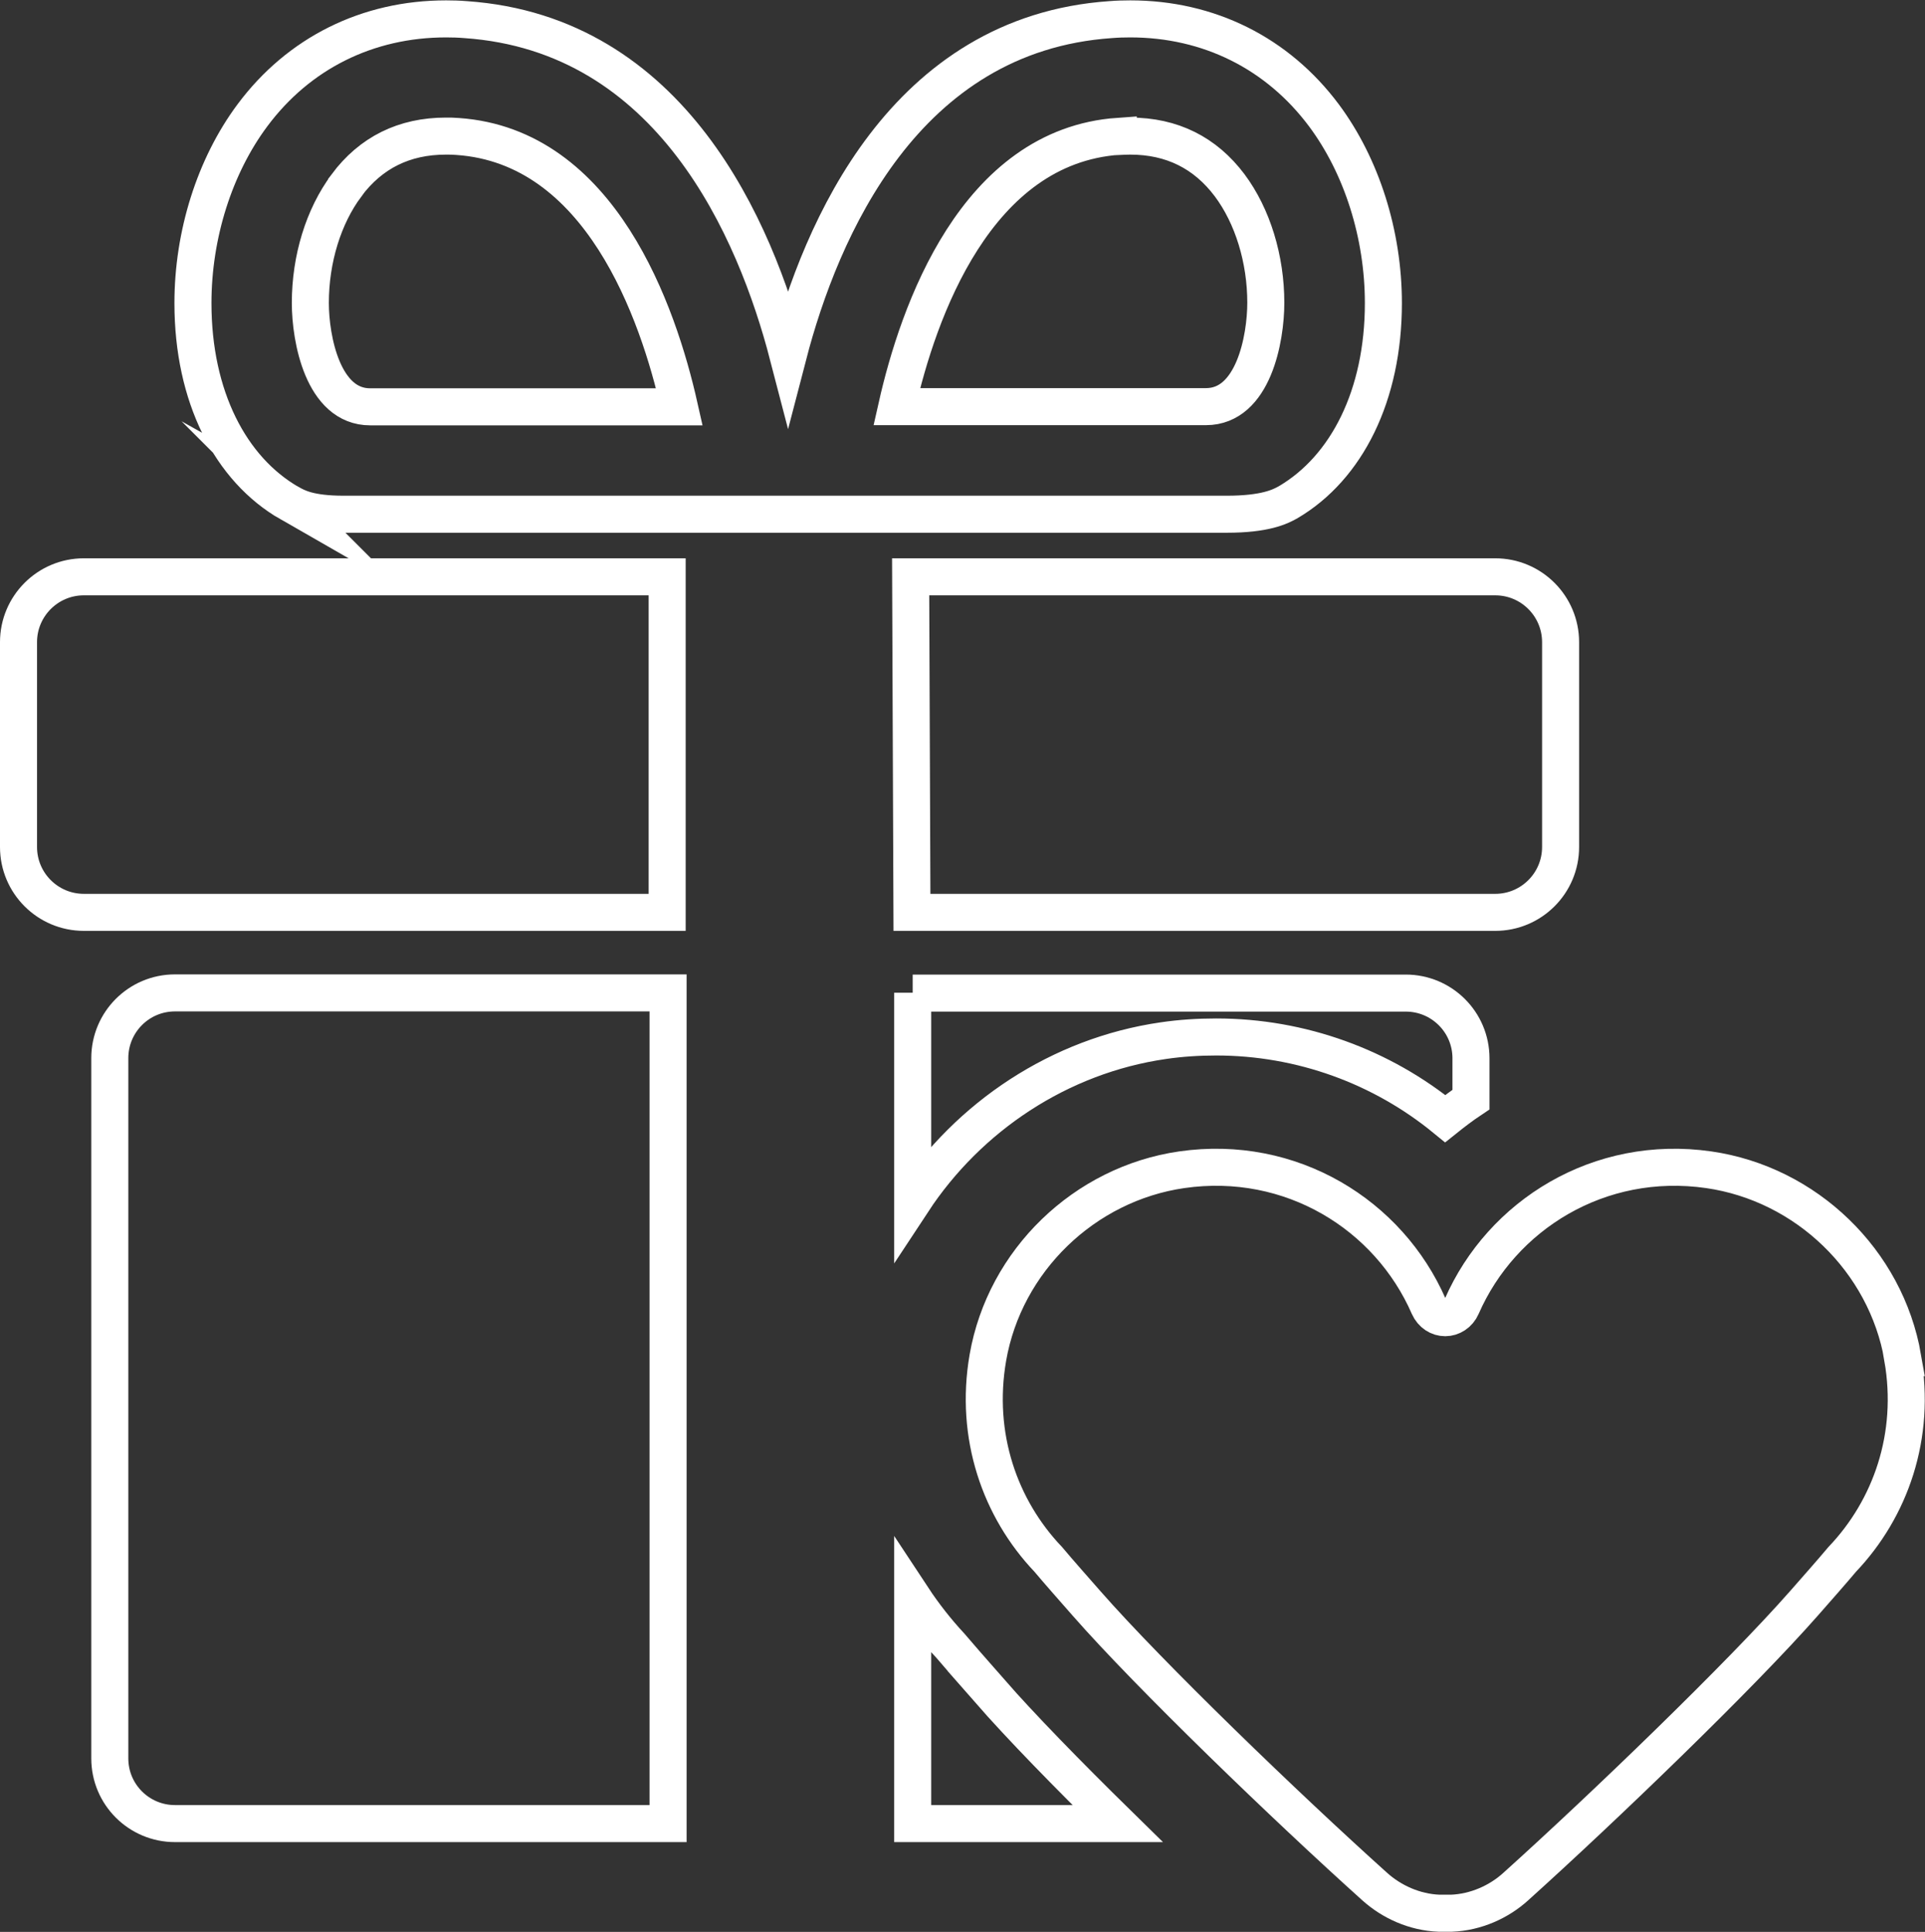
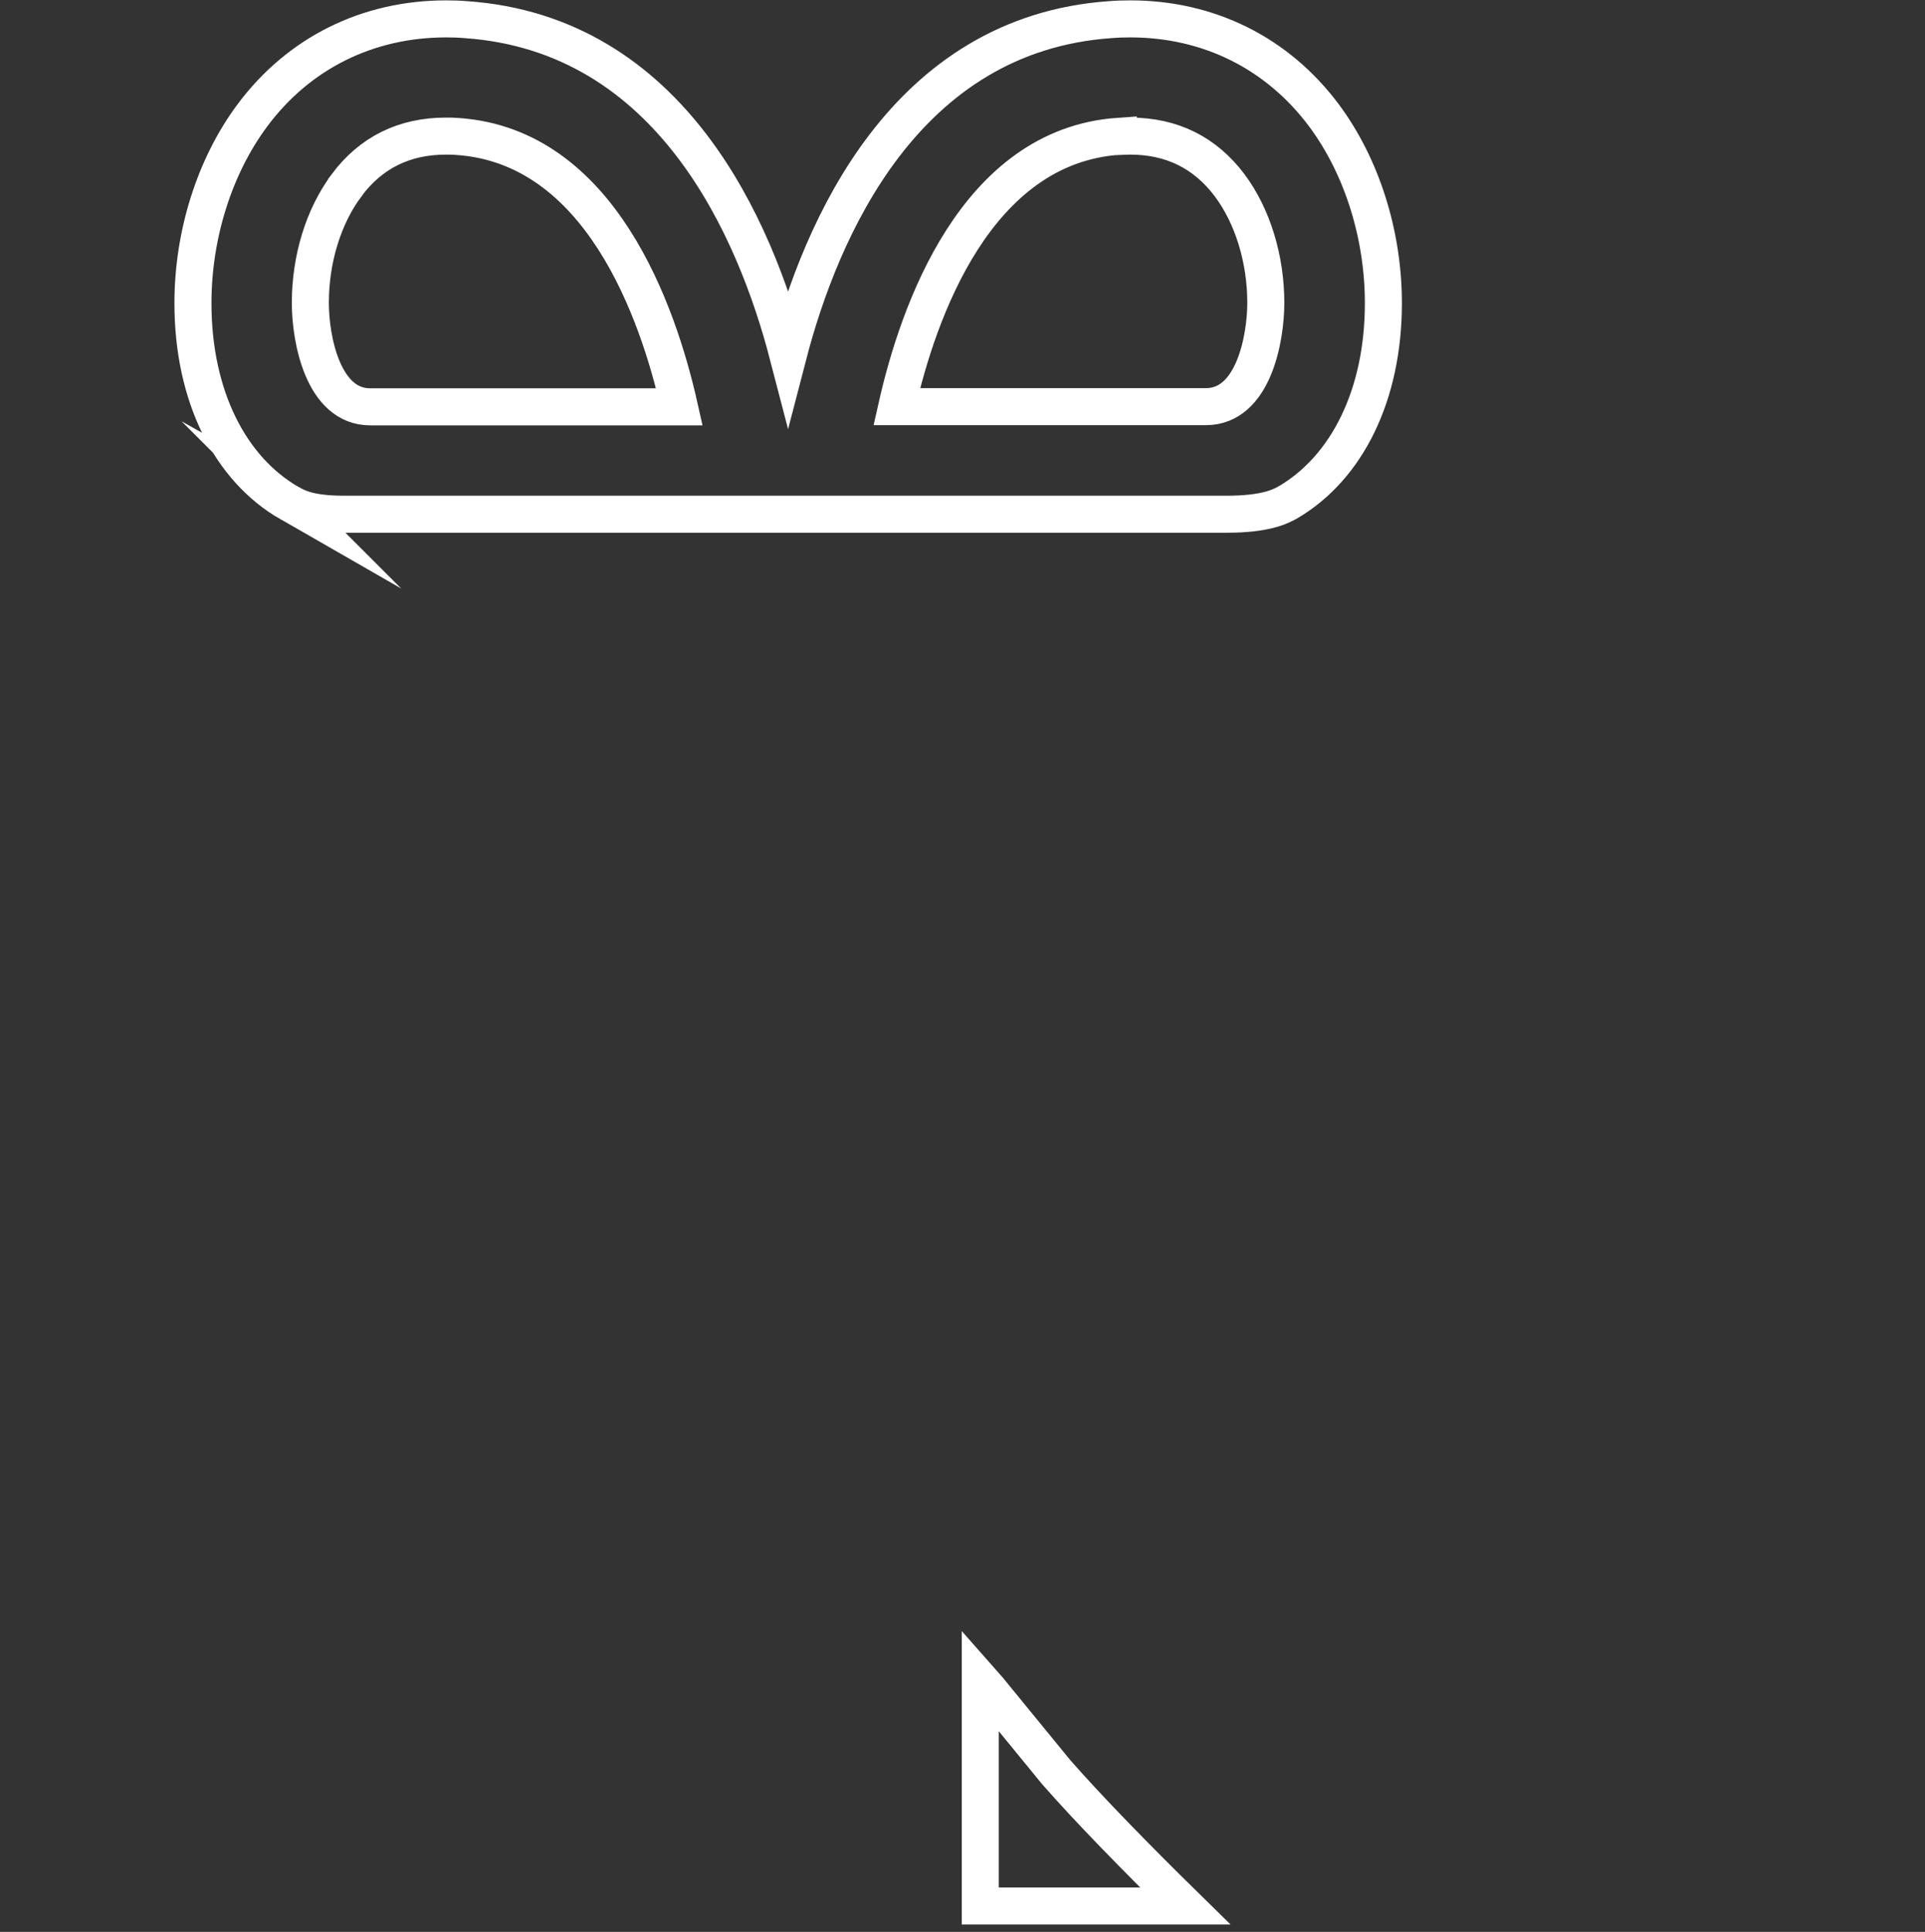
<svg xmlns="http://www.w3.org/2000/svg" viewBox="0 0 103.96 104.33" data-name="Layer 2" id="Layer_2">
  <rect x="0" y="0" width="103.96" height="104.33" fill="#333333" stroke="none" />
  <defs>
    <style>
      .cls-1 {
        fill: none;
        stroke: #fff;
        stroke-miterlimit: 10;
        stroke-width: 2px;
      }
    </style>
  </defs>
  <g data-name="Layer 1" id="Layer_1-2">
    <g>
      <g>
-         <path d="M5.93,57.14v37.82c0,1.95,1.58,3.52,3.52,3.52h26.63v-44.86H9.45c-1.95,0-3.52,1.58-3.52,3.52Z" class="cls-1" />
-         <path d="M49.29,53.61v11.28c3.02-4.59,7.93-7.88,13.53-8.69.95-.14,1.91-.2,2.86-.2,4.6,0,8.95,1.61,12.37,4.41.45-.36.91-.71,1.39-1.03v-2.23c0-1.95-1.58-3.52-3.52-3.52h-26.63Z" class="cls-1" />
-         <path d="M53.39,91.24l-.45-.51c-.54-.61-1.13-1.29-1.6-1.84-.76-.82-1.45-1.7-2.05-2.61v12.2h11.07c-2.68-2.63-5.23-5.24-6.98-7.24Z" class="cls-1" />
-         <path d="M102.76,73.32c-.91-5.24-5.21-9.39-10.48-10.15-5.91-.85-11.18,2.44-13.34,7.38-.17.39-.53.61-.89.61s-.71-.21-.89-.61c-2.16-4.95-7.43-8.23-13.34-7.38-5.26.76-9.56,4.91-10.47,10.15-.73,4.22.65,8.15,3.26,10.89.57.68,1.43,1.65,2.07,2.38,3.42,3.9,10.82,11.03,15.56,15.29.91.82,2.15,1.39,3.48,1.44.17,0,.5,0,.66,0,1.33-.05,2.58-.62,3.48-1.44,4.74-4.27,12.13-11.39,15.56-15.29.64-.73,1.5-1.7,2.07-2.38,2.61-2.74,4-6.67,3.26-10.89Z" class="cls-1" />
+         <path d="M53.39,91.24l-.45-.51v12.2h11.07c-2.68-2.63-5.23-5.24-6.98-7.24Z" class="cls-1" />
      </g>
      <g>
-         <path d="M1,34.68v11.06c0,1.95,1.58,3.53,3.53,3.53h31.5v-18.12s-31.5,0-31.5,0c-1.95,0-3.53,1.58-3.53,3.53Z" class="cls-1" />
-         <path d="M80.76,31.15h-31.58l.07,18.12h31.5c1.95,0,3.53-1.58,3.53-3.53v-11.06c0-1.95-1.58-3.53-3.53-3.53Z" class="cls-1" />
        <path d="M15.64,27.17c.41.23,1.06.6,2.93.6h47.68c2.07,0,2.88-.4,3.32-.65,3.16-1.86,5.14-5.77,5.14-10.75,0-3.71-1.17-7.4-3.21-10.14-2.51-3.36-6.22-5.21-10.46-5.21-.35,0-.7.01-1.07.04-11.12.77-15.64,11.33-17.41,18.14-1.77-6.81-6.29-17.37-17.41-18.14-.36-.03-.72-.04-1.06-.04-4.24,0-7.96,1.85-10.46,5.21-2.04,2.74-3.21,6.44-3.21,10.14,0,5.04,2.02,8.97,5.23,10.81ZM60.41,7.37c.21-.01.42-.02.63-.02,2.25,0,4.05.9,5.37,2.66,1.24,1.66,1.95,3.98,1.95,6.34,0,1.94-.67,5.61-3.23,5.61h-16.7c1.15-5.1,4.26-14.06,11.98-14.6ZM18.71,10.01c1.32-1.77,3.12-2.66,5.37-2.66.21,0,.41,0,.63.02,7.72.53,10.83,9.49,11.98,14.6h-16.7c-2.55,0-3.23-3.67-3.23-5.61,0-2.37.71-4.68,1.95-6.34Z" class="cls-1" />
      </g>
    </g>
  </g>
</svg>